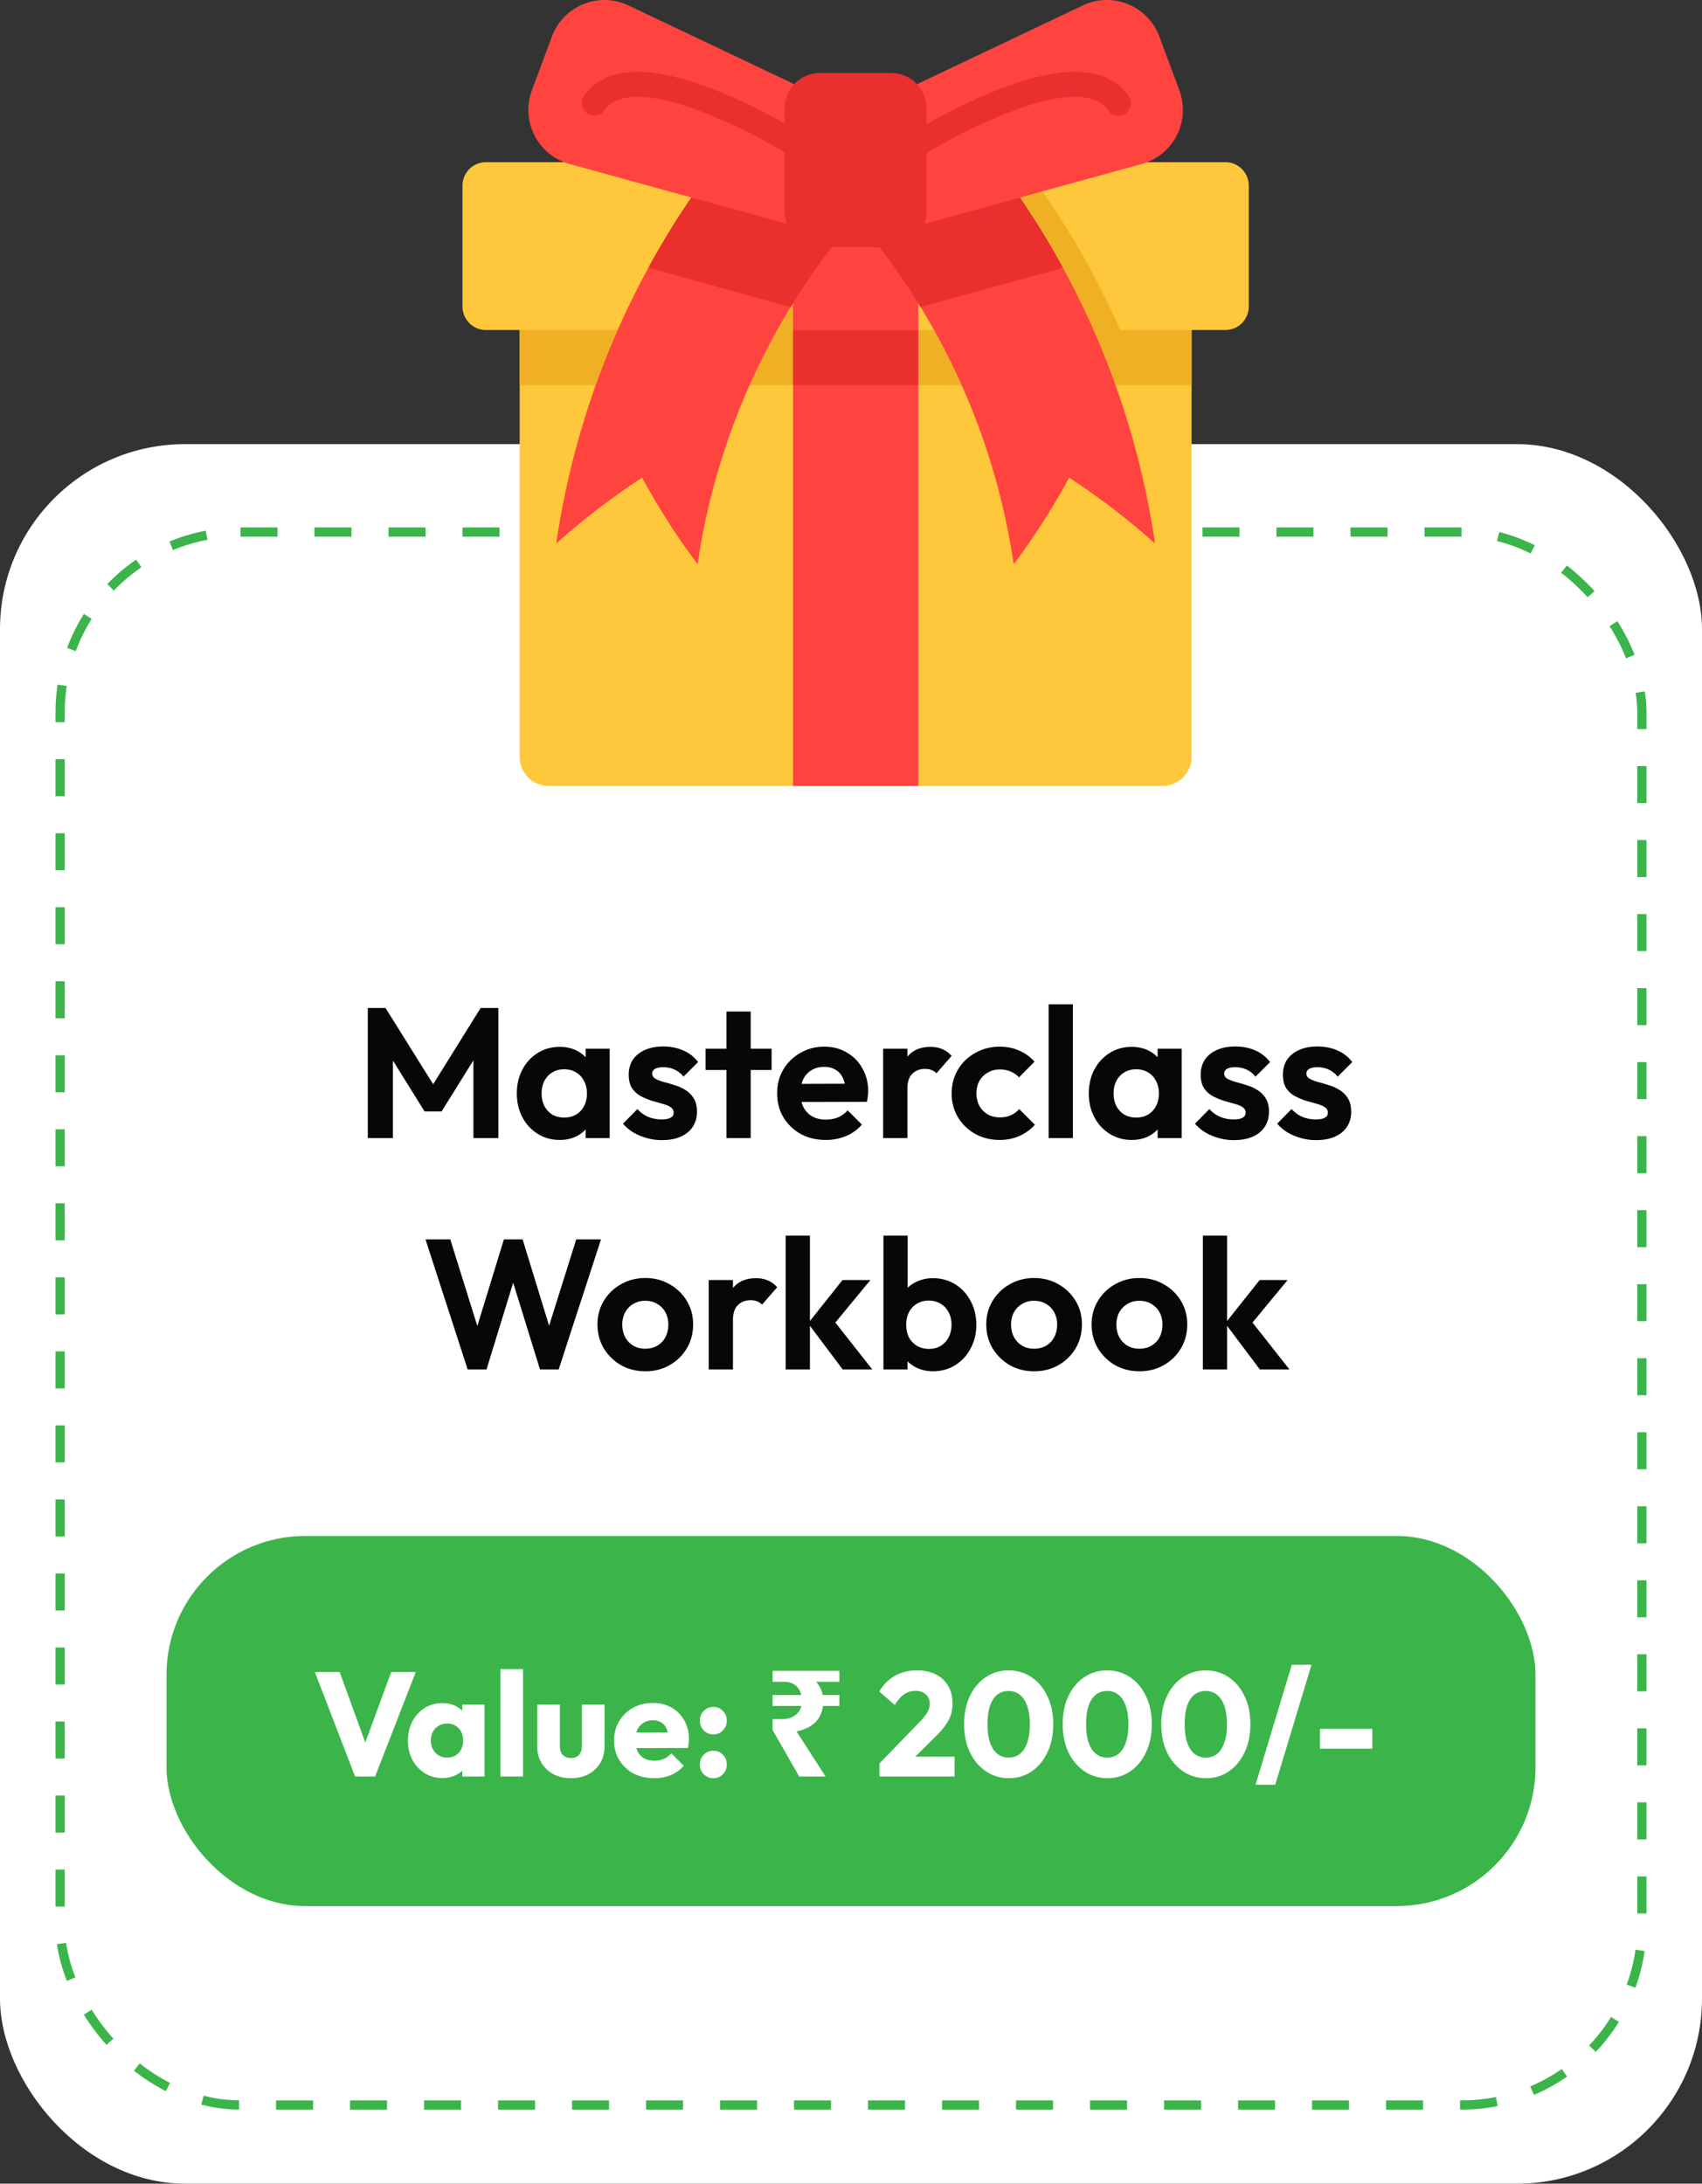
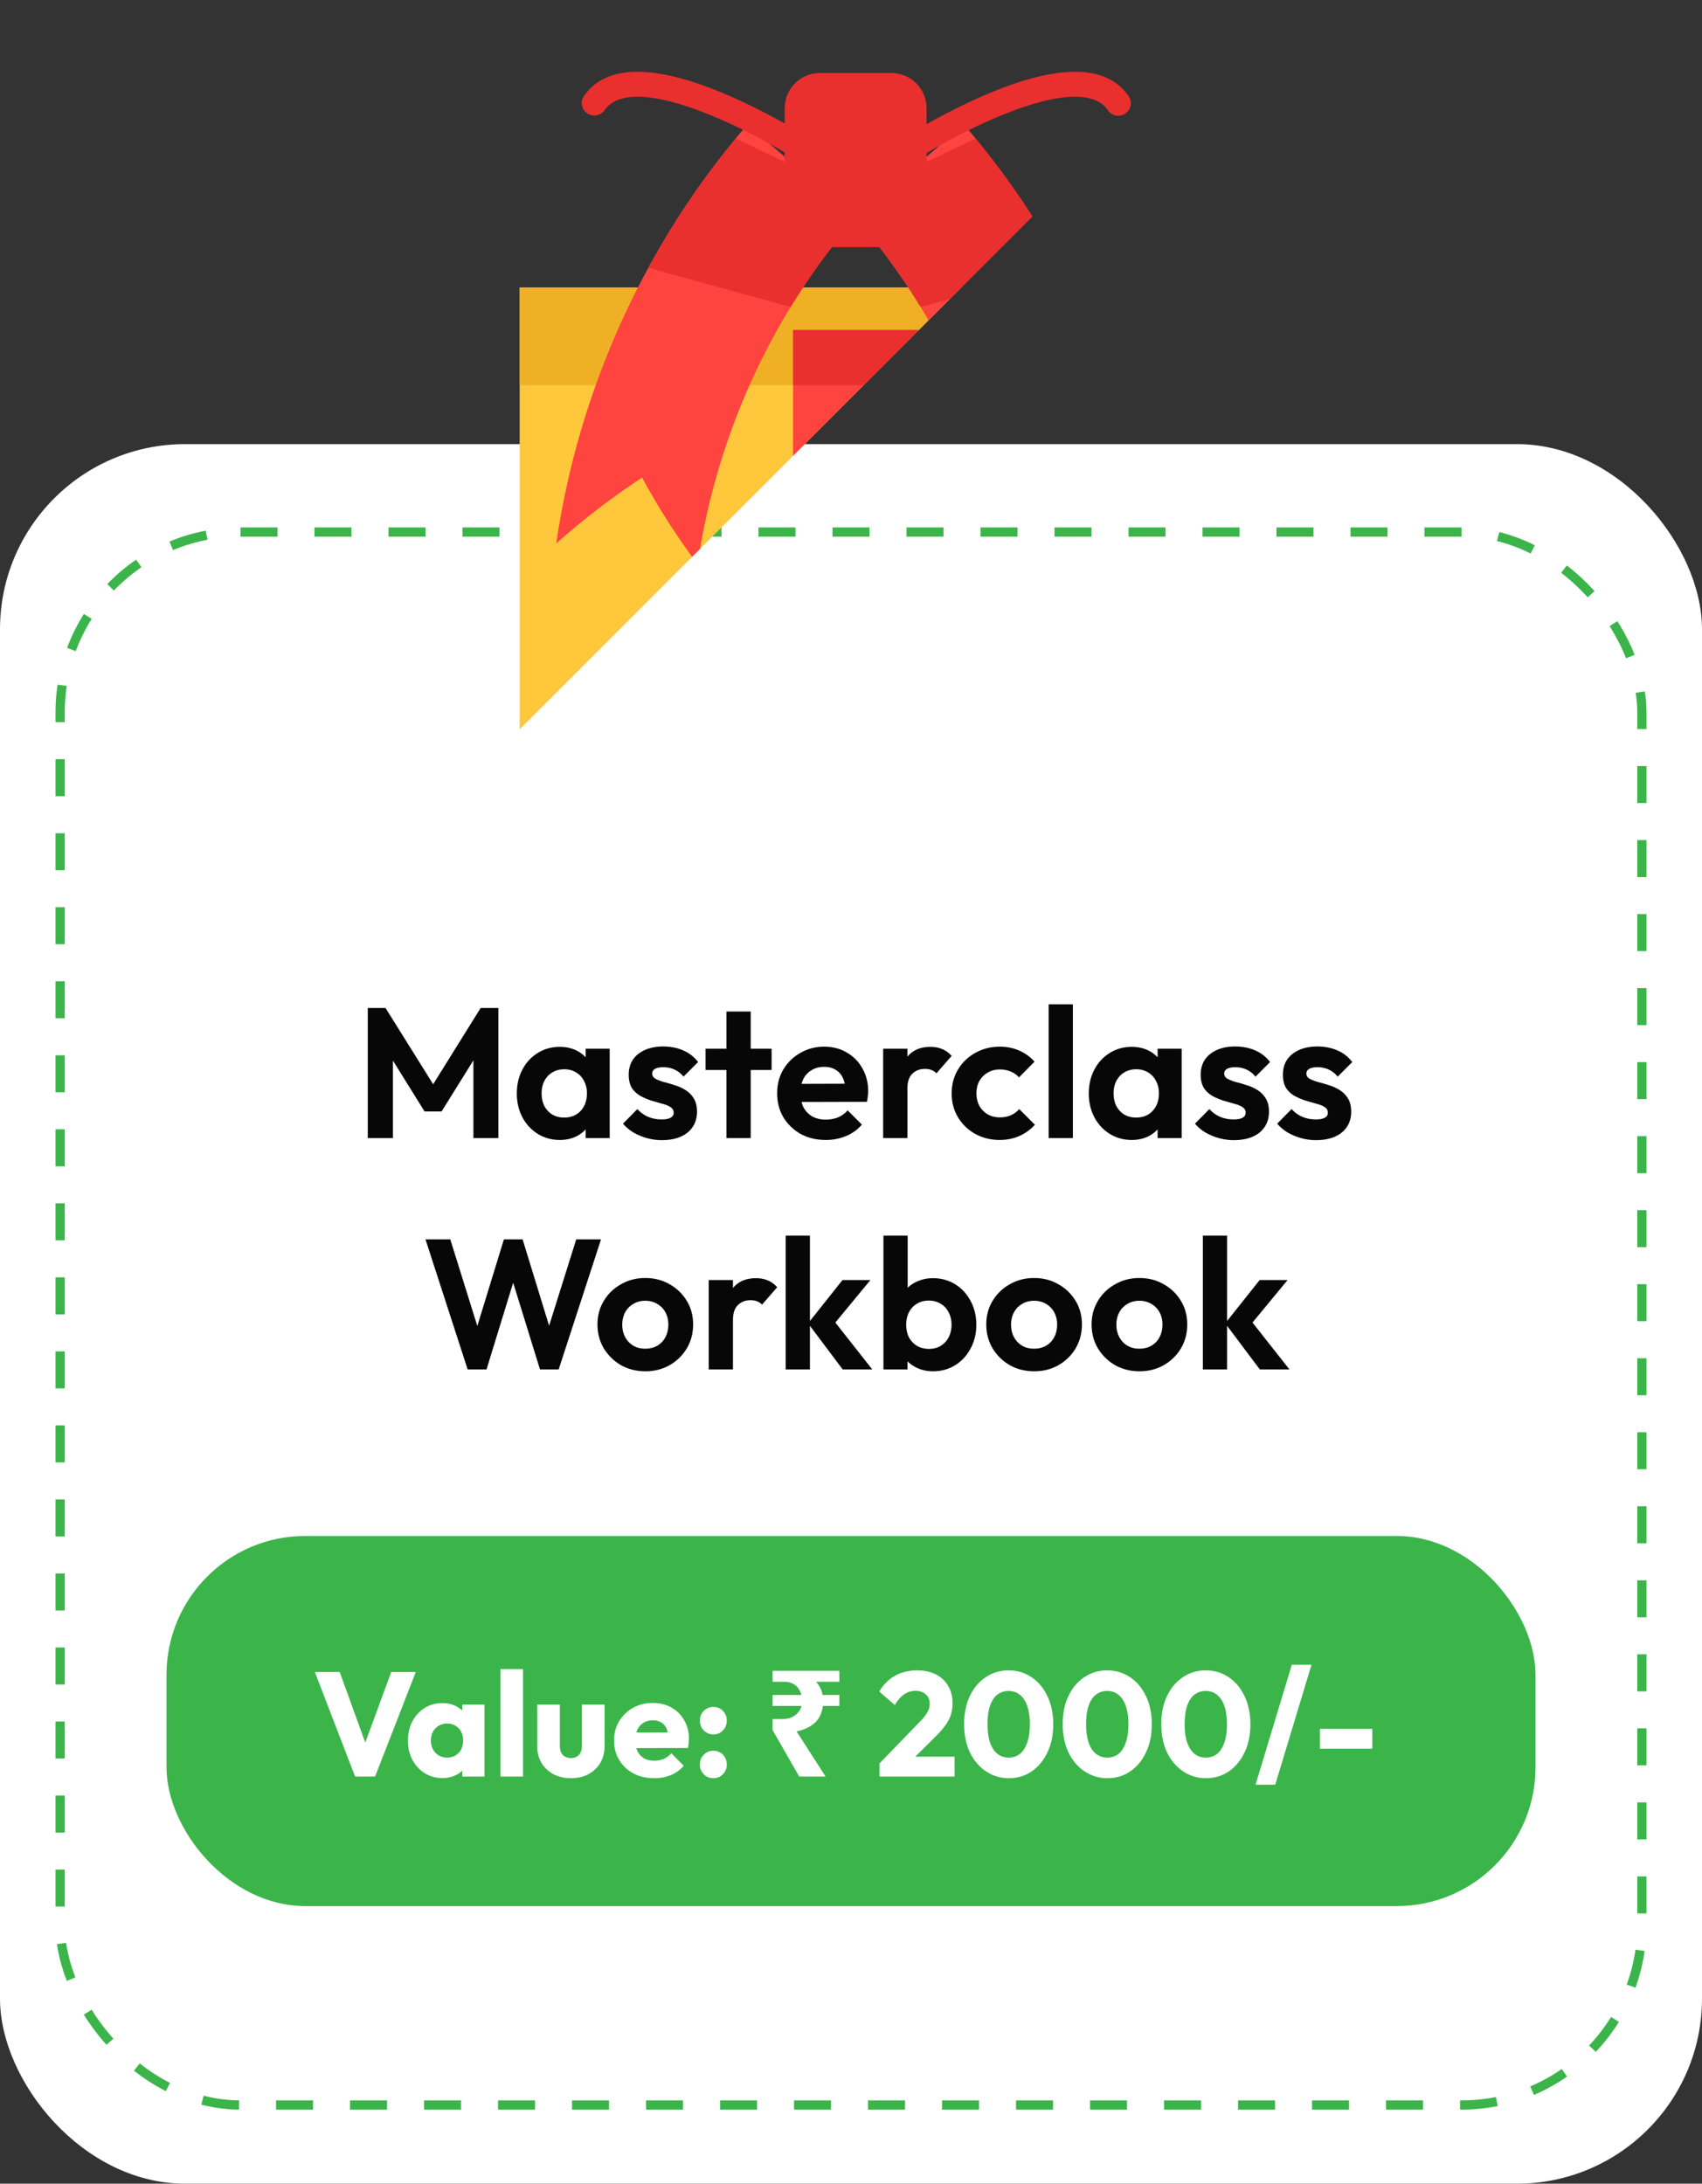
<svg xmlns="http://www.w3.org/2000/svg" fill="none" viewBox="0 0 184 236">
  <rect x="0" y="0" width="184" height="236" fill="#333333" stroke="none" />
  <rect fill="#fff" width="184" height="188" y="48" rx="20" />
  <rect width="171" height="170" x="6.5" y="57.5" stroke="#3BB54A" stroke-dasharray="4 4" rx="19.5" />
  <path d="M39.76 123v-14.06h1.92l5.7 9.12h-1.1l5.68-9.12h1.92V123h-2.7v-9.4l.52.16-3.96 6.36H45.9l-3.96-6.36.54-.16v9.4h-2.72Zm20.753.2c-.88 0-1.674-.22-2.38-.66a4.6 4.6 0 0 1-1.66-1.8c-.4-.76-.6-1.613-.6-2.56 0-.96.2-1.82.6-2.58a4.6 4.6 0 0 1 1.66-1.8c.706-.44 1.5-.66 2.38-.66.693 0 1.313.14 1.86.42.546.28.98.673 1.3 1.18a3.18 3.18 0 0 1 .54 1.68v3.48a3.212 3.212 0 0 1-.54 1.7 3.48 3.48 0 0 1-1.3 1.18c-.547.28-1.167.42-1.86.42Zm.48-2.42c.733 0 1.326-.24 1.78-.72.453-.493.68-1.127.68-1.9 0-.507-.107-.953-.32-1.34-.2-.4-.487-.707-.86-.92-.36-.227-.787-.34-1.28-.34-.48 0-.907.113-1.28.34-.36.213-.647.52-.86.92-.2.387-.3.833-.3 1.34 0 .52.1.98.3 1.38.213.387.5.693.86.92.373.213.8.32 1.28.32Zm2.32 2.22v-2.6l.42-2.36-.42-2.32v-2.38h2.6V123h-2.6Zm8.237.22a6.07 6.07 0 0 1-1.62-.22 6.33 6.33 0 0 1-1.44-.6 4.704 4.704 0 0 1-1.14-.96l1.56-1.58c.334.373.72.653 1.16.84.44.187.927.28 1.46.28.427 0 .747-.06.96-.18.227-.12.34-.3.34-.54 0-.267-.12-.473-.36-.62-.226-.147-.526-.267-.9-.36l-1.18-.34a7.39 7.39 0 0 1-1.16-.5c-.373-.213-.68-.5-.92-.86-.226-.373-.34-.853-.34-1.44 0-.613.147-1.147.44-1.6.307-.453.74-.807 1.3-1.06s1.22-.38 1.98-.38c.8 0 1.52.14 2.16.42.654.28 1.194.7 1.62 1.26l-1.58 1.58a2.627 2.627 0 0 0-1-.78c-.36-.16-.753-.24-1.18-.24-.386 0-.686.06-.9.18-.2.12-.3.287-.3.5 0 .24.114.427.34.56.24.133.547.253.92.36.374.093.76.207 1.16.34.414.12.8.293 1.16.52.374.227.674.527.9.9.24.373.36.853.36 1.44 0 .947-.34 1.7-1.02 2.26-.68.547-1.606.82-2.78.82Zm6.987-.22v-13.68h2.62V123h-2.62Zm-2.26-7.36v-2.3h7.14v2.3h-7.14Zm13 7.56c-1.014 0-1.914-.213-2.7-.64a5.076 5.076 0 0 1-1.88-1.8c-.454-.76-.68-1.627-.68-2.6 0-.96.22-1.813.66-2.56a4.965 4.965 0 0 1 1.84-1.8c.772-.453 1.632-.68 2.58-.68.932 0 1.752.213 2.46.64.72.413 1.28.987 1.68 1.72.412.72.62 1.54.62 2.46 0 .173-.014.353-.04.54a4.017 4.017 0 0 1-.1.6l-8.12.02v-1.96l6.9-.02-1.06.82c-.028-.573-.134-1.053-.32-1.44a1.863 1.863 0 0 0-.78-.88c-.334-.213-.748-.32-1.24-.32-.52 0-.974.12-1.36.36a2.293 2.293 0 0 0-.9.98c-.2.413-.3.907-.3 1.48 0 .587.106 1.1.32 1.54.226.427.546.76.96 1 .412.227.892.34 1.44.34.492 0 .94-.08 1.34-.24a2.92 2.92 0 0 0 1.04-.76l1.54 1.54c-.468.547-1.04.96-1.72 1.24a5.58 5.58 0 0 1-2.18.42Zm6.2-.2v-9.66h2.62V123h-2.62Zm2.62-5.34-1.02-.68c.12-1.187.466-2.12 1.04-2.8.573-.693 1.4-1.04 2.479-1.04.467 0 .887.08 1.26.24.374.147.714.393 1.02.74l-1.64 1.88a1.366 1.366 0 0 0-.54-.36c-.2-.08-.433-.12-.7-.12-.56 0-1.02.18-1.38.54-.346.347-.52.88-.52 1.6Zm9.986 5.54c-.986 0-1.873-.22-2.66-.66a4.932 4.932 0 0 1-1.86-1.8c-.453-.76-.68-1.613-.68-2.56 0-.96.227-1.82.68-2.58a4.932 4.932 0 0 1 1.86-1.8c.8-.453 1.687-.68 2.66-.68.76 0 1.46.14 2.1.42.64.28 1.194.68 1.66 1.2l-1.68 1.7a2.49 2.49 0 0 0-.92-.64 2.94 2.94 0 0 0-1.16-.22c-.48 0-.913.113-1.3.34a2.429 2.429 0 0 0-.9.9c-.213.373-.32.82-.32 1.34 0 .507.107.96.32 1.36.227.387.527.693.9.92.387.213.82.32 1.3.32.44 0 .834-.073 1.18-.22.36-.16.667-.387.92-.68l1.7 1.7c-.493.533-1.06.94-1.7 1.22-.64.28-1.34.42-2.1.42Zm5.284-.2v-14.46h2.62V123h-2.62Zm8.981.2c-.88 0-1.673-.22-2.38-.66a4.605 4.605 0 0 1-1.66-1.8c-.4-.76-.6-1.613-.6-2.56 0-.96.2-1.82.6-2.58.4-.76.954-1.36 1.66-1.8.707-.44 1.5-.66 2.38-.66.694 0 1.314.14 1.86.42.547.28.98.673 1.3 1.18.334.493.514 1.053.54 1.68v3.48a3.2 3.2 0 0 1-.54 1.7c-.32.493-.753.887-1.3 1.18-.546.28-1.166.42-1.86.42Zm.48-2.42c.734 0 1.327-.24 1.78-.72.454-.493.68-1.127.68-1.9 0-.507-.106-.953-.32-1.34-.2-.4-.486-.707-.86-.92-.36-.227-.786-.34-1.28-.34-.48 0-.906.113-1.28.34-.36.213-.646.52-.86.92-.2.387-.3.833-.3 1.34 0 .52.1.98.3 1.38.214.387.5.693.86.92.374.213.8.32 1.28.32Zm2.32 2.22v-2.6l.42-2.36-.42-2.32v-2.38h2.6V123h-2.6Zm8.238.22a6.077 6.077 0 0 1-1.62-.22 6.33 6.33 0 0 1-1.44-.6 4.704 4.704 0 0 1-1.14-.96l1.56-1.58c.334.373.72.653 1.16.84.44.187.927.28 1.46.28.427 0 .747-.06.96-.18.227-.12.34-.3.34-.54 0-.267-.12-.473-.36-.62-.226-.147-.526-.267-.9-.36l-1.18-.34a7.42 7.42 0 0 1-1.16-.5c-.373-.213-.68-.5-.92-.86-.226-.373-.34-.853-.34-1.44 0-.613.147-1.147.44-1.6.307-.453.74-.807 1.3-1.06s1.22-.38 1.98-.38c.8 0 1.52.14 2.16.42.654.28 1.194.7 1.62 1.26l-1.58 1.58a2.62 2.62 0 0 0-1-.78c-.36-.16-.753-.24-1.18-.24-.386 0-.686.06-.9.18-.2.12-.3.287-.3.5 0 .24.114.427.34.56.24.133.547.253.92.36.374.093.76.207 1.16.34.414.12.8.293 1.16.52.374.227.674.527.9.9.24.373.36.853.36 1.44 0 .947-.34 1.7-1.02 2.26-.68.547-1.606.82-2.78.82Zm8.887 0a6.066 6.066 0 0 1-1.62-.22 6.33 6.33 0 0 1-1.44-.6 4.704 4.704 0 0 1-1.14-.96l1.56-1.58c.333.373.72.653 1.16.84.44.187.927.28 1.46.28.427 0 .747-.06.96-.18.227-.12.34-.3.34-.54 0-.267-.12-.473-.36-.62-.227-.147-.527-.267-.9-.36l-1.18-.34c-.4-.133-.787-.3-1.16-.5-.373-.213-.68-.5-.92-.86-.227-.373-.34-.853-.34-1.44 0-.613.147-1.147.44-1.6.307-.453.74-.807 1.3-1.06s1.22-.38 1.98-.38c.8 0 1.52.14 2.16.42.653.28 1.193.7 1.62 1.26l-1.58 1.58a2.627 2.627 0 0 0-1-.78c-.36-.16-.753-.24-1.18-.24-.387 0-.687.06-.9.18-.2.12-.3.287-.3.5 0 .24.113.427.34.56.24.133.547.253.92.36.373.093.76.207 1.16.34.413.12.8.293 1.16.52.373.227.673.527.9.9.24.373.36.853.36 1.44 0 .947-.34 1.7-1.02 2.26-.68.547-1.607.82-2.78.82ZM50.557 148l-4.56-14.06h2.68l3.38 10.82h-.9l3.32-10.82h2.02l3.32 10.82h-.92l3.4-10.82h2.68L60.397 148h-2.02l-3.34-10.8h.88l-3.32 10.8h-2.04Zm19.215.2c-.973 0-1.853-.22-2.64-.66a5.283 5.283 0 0 1-1.86-1.82c-.453-.773-.68-1.633-.68-2.58 0-.947.227-1.793.68-2.54a4.922 4.922 0 0 1 1.86-1.8c.787-.453 1.66-.68 2.62-.68.987 0 1.867.227 2.64.68a4.924 4.924 0 0 1 1.86 1.8c.454.747.68 1.593.68 2.54 0 .947-.226 1.807-.68 2.58a5.074 5.074 0 0 1-1.86 1.82c-.773.44-1.646.66-2.62.66Zm-.02-2.44c.494 0 .927-.107 1.3-.32.387-.227.68-.533.88-.92.214-.4.32-.853.32-1.36 0-.507-.106-.953-.32-1.34a2.282 2.282 0 0 0-.88-.9c-.373-.227-.806-.34-1.3-.34-.48 0-.906.113-1.28.34a2.28 2.28 0 0 0-.88.9c-.213.387-.32.833-.32 1.34 0 .507.107.96.32 1.36.214.387.507.693.88.92.374.213.8.32 1.28.32ZM76.62 148v-9.66h2.62V148h-2.62Zm2.62-5.34-1.02-.68c.12-1.187.467-2.12 1.04-2.8.573-.693 1.4-1.04 2.48-1.04.467 0 .887.08 1.26.24.373.147.713.393 1.02.74L82.38 141a1.376 1.376 0 0 0-.54-.36c-.2-.08-.433-.12-.7-.12-.56 0-1.02.18-1.38.54-.347.347-.52.88-.52 1.6ZM91.1 148l-3.74-4.98 3.72-4.68h3.02l-4.36 5.28.1-1.28L94.3 148h-3.2Zm-6.16 0v-14.46h2.62V148h-2.62Zm15.927.2c-.694 0-1.32-.147-1.88-.44a3.53 3.53 0 0 1-1.34-1.2 3.29 3.29 0 0 1-.54-1.7v-3.44a3.18 3.18 0 0 1 .54-1.68c.346-.507.8-.9 1.36-1.18a4.1 4.1 0 0 1 1.86-.42c.893 0 1.693.22 2.4.66.706.44 1.26 1.04 1.66 1.8.413.76.62 1.62.62 2.58 0 .947-.207 1.8-.62 2.56-.4.76-.954 1.36-1.66 1.8-.707.44-1.507.66-2.4.66Zm-.44-2.42c.48 0 .9-.107 1.26-.32.373-.227.66-.533.86-.92.213-.4.32-.86.32-1.38 0-.507-.107-.953-.32-1.34-.2-.4-.487-.707-.86-.92-.374-.227-.8-.34-1.28-.34s-.907.113-1.28.34c-.36.213-.647.52-.86.92-.2.387-.3.833-.3 1.34 0 .52.1.98.3 1.38.213.387.506.693.88.92.373.213.8.32 1.28.32Zm-4.92 2.22v-14.46h2.62v7.18l-.44 2.32.42 2.36v2.6h-2.6Zm16.298.2c-.974 0-1.854-.22-2.64-.66a5.273 5.273 0 0 1-1.86-1.82c-.454-.773-.68-1.633-.68-2.58 0-.947.226-1.793.68-2.54a4.918 4.918 0 0 1 1.86-1.8c.786-.453 1.66-.68 2.62-.68.986 0 1.866.227 2.64.68a4.932 4.932 0 0 1 1.86 1.8c.453.747.68 1.593.68 2.54 0 .947-.227 1.807-.68 2.58a5.083 5.083 0 0 1-1.86 1.82c-.774.44-1.647.66-2.62.66Zm-.02-2.44c.493 0 .926-.107 1.3-.32a2.25 2.25 0 0 0 .88-.92c.213-.4.32-.853.32-1.36 0-.507-.107-.953-.32-1.34a2.288 2.288 0 0 0-.88-.9c-.374-.227-.807-.34-1.3-.34-.48 0-.907.113-1.28.34a2.275 2.275 0 0 0-.88.9c-.214.387-.32.833-.32 1.34 0 .507.106.96.32 1.36.213.387.506.693.88.92.373.213.8.32 1.28.32Zm11.406 2.44c-.973 0-1.853-.22-2.64-.66a5.29 5.29 0 0 1-1.86-1.82c-.453-.773-.68-1.633-.68-2.58 0-.947.227-1.793.68-2.54a4.932 4.932 0 0 1 1.86-1.8c.787-.453 1.66-.68 2.62-.68.987 0 1.867.227 2.64.68a4.918 4.918 0 0 1 1.86 1.8c.454.747.68 1.593.68 2.54 0 .947-.226 1.807-.68 2.58a5.068 5.068 0 0 1-1.86 1.82c-.773.44-1.646.66-2.62.66Zm-.02-2.44c.494 0 .927-.107 1.3-.32.387-.227.68-.533.88-.92.214-.4.32-.853.32-1.36 0-.507-.106-.953-.32-1.34a2.275 2.275 0 0 0-.88-.9c-.373-.227-.806-.34-1.3-.34-.48 0-.906.113-1.28.34a2.288 2.288 0 0 0-.88.9c-.213.387-.32.833-.32 1.34 0 .507.107.96.32 1.36.214.387.507.693.88.92.374.213.8.32 1.28.32Zm13.027 2.24-3.74-4.98 3.72-4.68h3.02l-4.36 5.28.1-1.28 4.46 5.66h-3.2Zm-6.16 0v-14.46h2.62V148h-2.62Z" fill="#070707" />
  <rect fill="#3BB54A" width="148" height="40" x="18" y="166" rx="15" />
  <path d="m38.39 192-4.353-11.296h2.688l3.312 9.136h-1.104l3.36-9.136h2.656L40.55 192h-2.16Zm9.44.16a3.56 3.56 0 0 1-1.92-.528 3.844 3.844 0 0 1-1.327-1.44c-.32-.608-.48-1.301-.48-2.08 0-.779.16-1.472.48-2.08a3.844 3.844 0 0 1 1.328-1.44c.565-.352 1.205-.528 1.92-.528.522 0 .992.101 1.408.304.426.203.773.485 1.04.848.266.352.416.757.448 1.216v3.36a2.31 2.31 0 0 1-.448 1.232 2.64 2.64 0 0 1-1.024.832 3.273 3.273 0 0 1-1.424.304Zm.497-2.208c.522 0 .944-.171 1.264-.512.32-.352.48-.795.48-1.328 0-.363-.075-.683-.224-.96a1.47 1.47 0 0 0-.608-.64 1.655 1.655 0 0 0-.896-.24 1.714 1.714 0 0 0-1.536.88c-.15.277-.224.597-.224.96 0 .352.074.667.224.944.15.277.357.496.624.656.266.16.565.24.896.24ZM49.975 192v-2.096l.368-1.888-.368-1.888v-1.904h2.4V192h-2.4Zm4.123 0v-11.616h2.448V192h-2.448Zm7.628.176c-.714 0-1.35-.144-1.904-.432a3.346 3.346 0 0 1-1.28-1.216c-.31-.523-.464-1.12-.464-1.792v-4.512h2.448v4.48c0 .267.043.496.128.688.096.192.235.341.416.448.182.107.4.16.656.16.363 0 .65-.112.864-.336.214-.235.32-.555.32-.96v-4.48h2.448v4.496c0 .683-.154 1.285-.464 1.808-.31.512-.736.917-1.28 1.216-.544.288-1.173.432-1.888.432Zm9.01 0c-.843 0-1.595-.171-2.257-.512a3.954 3.954 0 0 1-1.536-1.456c-.373-.619-.56-1.317-.56-2.096 0-.779.182-1.472.544-2.08a4.017 4.017 0 0 1 1.504-1.456c.63-.352 1.339-.528 2.128-.528.768 0 1.446.165 2.032.496a3.555 3.555 0 0 1 1.376 1.376c.342.587.512 1.259.512 2.016 0 .139-.01.288-.032.448-.01.149-.037.325-.08.528l-6.704.016v-1.68l5.664-.016-1.056.704c-.01-.448-.08-.816-.208-1.104a1.376 1.376 0 0 0-.576-.672c-.245-.16-.55-.24-.912-.24-.384 0-.72.091-1.008.272a1.769 1.769 0 0 0-.656.736c-.15.32-.224.709-.224 1.168 0 .459.08.853.24 1.184.17.32.406.571.704.752.31.171.672.256 1.088.256a2.7 2.7 0 0 0 1.04-.192c.31-.139.582-.341.816-.608l1.344 1.344a3.628 3.628 0 0 1-1.392 1.008 4.663 4.663 0 0 1-1.792.336Zm6.38 0c-.415 0-.762-.144-1.04-.432a1.446 1.446 0 0 1-.415-1.04c0-.427.138-.779.416-1.056a1.384 1.384 0 0 1 1.04-.432c.426 0 .773.144 1.04.432.277.277.416.629.416 1.056 0 .405-.139.752-.416 1.04-.267.288-.614.432-1.04.432Zm0-4.736c-.415 0-.762-.144-1.04-.432a1.446 1.446 0 0 1-.415-1.04c0-.427.138-.779.416-1.056a1.384 1.384 0 0 1 1.04-.432c.426 0 .773.144 1.04.432.277.277.416.629.416 1.056 0 .405-.139.752-.416 1.04-.267.288-.614.432-1.04.432Zm9.288 4.56-2.88-5.024v-1.184h.96c.384 0 .72-.053 1.008-.16.299-.117.544-.283.736-.496.203-.213.342-.469.416-.768h-3.12v-1.184h3.104a1.936 1.936 0 0 0-.336-.736 1.474 1.474 0 0 0-.608-.496c-.245-.128-.544-.192-.896-.192h-1.264v-1.184h7.216v1.184h-2.512c.182.203.331.421.448.656.128.235.214.491.256.768h1.808v1.184h-1.776c-.106.789-.41 1.408-.912 1.856-.501.437-1.146.736-1.936.896l3.136 4.88h-2.848Zm8.668-1.408 4.335-4.48c.267-.267.48-.512.641-.736a2.93 2.93 0 0 0 .352-.624c.074-.203.112-.405.112-.608 0-.437-.144-.779-.432-1.024-.278-.256-.646-.384-1.105-.384-.447 0-.853.123-1.215.368-.353.235-.694.624-1.025 1.168l-1.68-1.456c.448-.757 1.02-1.328 1.712-1.712.694-.384 1.489-.576 2.385-.576.778 0 1.45.144 2.016.432a3.101 3.101 0 0 1 1.328 1.232c.32.533.48 1.157.48 1.872 0 .448-.059.864-.176 1.248-.118.373-.31.747-.576 1.12a9.47 9.47 0 0 1-1.04 1.2l-3.008 2.992-3.105-.032Zm0 1.408v-1.408l2.127-.736h6.001V192h-8.129Zm13.991.176a4.341 4.341 0 0 1-2.464-.736c-.736-.491-1.318-1.173-1.744-2.048-.416-.885-.624-1.904-.624-3.056 0-1.163.208-2.176.624-3.04.416-.875.986-1.552 1.712-2.032.725-.491 1.546-.736 2.464-.736.928 0 1.754.245 2.48.736.725.48 1.296 1.157 1.712 2.032.426.875.64 1.893.64 3.056s-.214 2.181-.64 3.056c-.416.875-.987 1.557-1.712 2.048-.715.48-1.531.72-2.448.72Zm-.016-2.224c.469 0 .874-.133 1.216-.4.341-.277.602-.683.784-1.216.192-.544.288-1.205.288-1.984 0-.789-.096-1.451-.288-1.984-.182-.533-.443-.933-.784-1.2-.342-.277-.752-.416-1.232-.416-.459 0-.864.133-1.216.4-.342.267-.603.667-.784 1.2-.182.533-.272 1.195-.272 1.984 0 .789.09 1.451.272 1.984.181.533.442.939.784 1.216.352.277.762.416 1.232.416Zm10.672 2.224a4.341 4.341 0 0 1-2.464-.736c-.736-.491-1.317-1.173-1.744-2.048-.416-.885-.624-1.904-.624-3.056 0-1.163.208-2.176.624-3.04.416-.875.987-1.552 1.712-2.032.725-.491 1.547-.736 2.464-.736.928 0 1.755.245 2.48.736.725.48 1.296 1.157 1.712 2.032.427.875.64 1.893.64 3.056s-.213 2.181-.64 3.056c-.416.875-.987 1.557-1.712 2.048-.715.48-1.531.72-2.448.72Zm-.016-2.224c.469 0 .875-.133 1.216-.4.341-.277.603-.683.784-1.216.192-.544.288-1.205.288-1.984 0-.789-.096-1.451-.288-1.984-.181-.533-.443-.933-.784-1.2-.341-.277-.752-.416-1.232-.416-.459 0-.864.133-1.216.4-.341.267-.603.667-.784 1.2-.181.533-.272 1.195-.272 1.984 0 .789.091 1.451.272 1.984.181.533.443.939.784 1.216.352.277.763.416 1.232.416Zm10.672 2.224a4.343 4.343 0 0 1-2.464-.736c-.736-.491-1.317-1.173-1.744-2.048-.416-.885-.624-1.904-.624-3.056 0-1.163.208-2.176.624-3.04.416-.875.987-1.552 1.712-2.032.726-.491 1.547-.736 2.464-.736.928 0 1.755.245 2.48.736.726.48 1.296 1.157 1.712 2.032.427.875.64 1.893.64 3.056s-.213 2.181-.64 3.056c-.416.875-.986 1.557-1.712 2.048-.714.48-1.53.72-2.448.72Zm-.016-2.224c.47 0 .875-.133 1.216-.4.342-.277.603-.683.784-1.216.192-.544.288-1.205.288-1.984 0-.789-.096-1.451-.288-1.984-.181-.533-.442-.933-.784-1.2-.341-.277-.752-.416-1.232-.416-.458 0-.864.133-1.216.4-.341.267-.602.667-.784 1.2-.181.533-.272 1.195-.272 1.984 0 .789.091 1.451.272 1.984.182.533.443.939.784 1.216.352.277.763.416 1.232.416Zm5.377 2.928 3.92-12.96h2.128l-3.92 12.96h-2.128Zm6.956-3.888v-2.144h5.664v2.144h-5.664Z" fill="#fff" />
  <g clip-path="url(#a)">
    <path d="M59.328 84.944h66.345a3.147 3.147 0 0 0 3.147-3.147V31.064H56.18v50.733a3.147 3.147 0 0 0 3.148 3.147Z" fill="#FFC73B" />
    <path d="M128.82 31.064H56.18v10.557h72.64V31.064Z" fill="#EFB025" />
-     <path d="M50 20.059v13.079a2.53 2.53 0 0 0 2.53 2.528h79.942A2.528 2.528 0 0 0 135 33.138v-13.08a2.528 2.528 0 0 0-2.528-2.528H52.53A2.53 2.53 0 0 0 50 20.06Z" fill="#FFC73B" />
-     <path d="M95.39 23.543a75.79 75.79 0 0 1 1.622 1.953 73.388 73.388 0 0 1 6.856 10.17h17.239a88.995 88.995 0 0 0-12.751-20.695 81.859 81.859 0 0 0-1.265-1.506l-4.719 4.065-.731.63c-1.857 1.599-3.714 3.198-5.571 4.799-.228.193-.453.39-.68.584ZM69.668 35.666h17.24a73.64 73.64 0 0 1 8.481-12.123l-.68-.584c-1.859-1.601-3.716-3.202-5.573-4.8l-.731-.629-4.72-4.065c-.427.497-.85.998-1.265 1.504a89.082 89.082 0 0 0-12.752 20.697Z" fill="#EFB025" />
    <path d="M92.501 23.545a73.34 73.34 0 0 1 7.025 9.637 73.733 73.733 0 0 1 10.059 27.793 74.145 74.145 0 0 0 5.998-9.358 77.938 77.938 0 0 1 9.285 7.12 89.201 89.201 0 0 0-20.665-45.27l-5.45 4.694c-1.857 1.599-3.714 3.197-5.571 4.799-.227.193-.453.39-.68.585ZM60.133 58.737a77.916 77.916 0 0 1 9.286-7.12 74.175 74.175 0 0 0 5.997 9.358 73.735 73.735 0 0 1 17.085-37.43l-.68-.585c-1.859-1.602-3.716-3.202-5.573-4.8-1.817-1.566-3.635-3.129-5.45-4.694a89.007 89.007 0 0 0-10.71 15.48 89.225 89.225 0 0 0-9.955 29.79Z" fill="#FF4440" />
-     <path d="M99.268 23.544H85.733v12.122h13.535V23.544Z" fill="#FF4440" />
    <path d="m70.088 28.945 15.388 4.236a73.544 73.544 0 0 1 5.401-7.684l.944-2.538.68-1.83-6.253-2.969-6.715-3.19a89.007 89.007 0 0 0-9.445 13.975Zm22.413-7.816.68 1.83.943 2.538a73.34 73.34 0 0 1 5.402 7.685l15.385-4.236a89.078 89.078 0 0 0-9.442-13.975l-6.716 3.19-6.252 2.968Z" fill="#EA2F2F" />
-     <path d="M67.944.588 92.501 12.25l-4.718 12.687-26.21-7.215A6.06 6.06 0 0 1 57.5 9.767l2.163-5.817a6.06 6.06 0 0 1 8.28-3.362Zm49.113 0L92.501 12.25l4.717 12.687 26.21-7.215a6.06 6.06 0 0 0 4.072-7.955l-2.163-5.817a6.06 6.06 0 0 0-8.28-3.362Z" fill="#FF4440" />
    <path d="M86.637 17.349a1.353 1.353 0 0 0 .73-2.494c-.185-.118-4.608-2.933-9.686-4.987-7.32-2.96-12.209-2.802-14.527.473a1.353 1.353 0 1 0 2.208 1.564c3.144-4.438 16.216 2.463 20.547 5.231.226.144.478.213.728.213Zm11.861 0c.25 0 .502-.069.728-.213 4.331-2.768 17.403-9.669 20.547-5.23a1.354 1.354 0 1 0 2.208-1.566c-2.319-3.274-7.206-3.433-14.527-.472-5.078 2.054-9.5 4.869-9.687 4.987a1.354 1.354 0 0 0 .731 2.494Z" fill="#EA2F2F" />
    <path d="M88.65 7.89h7.701a3.817 3.817 0 0 1 3.817 3.817v11.188a3.817 3.817 0 0 1-3.817 3.817H88.65a3.817 3.817 0 0 1-3.817-3.817V11.707A3.817 3.817 0 0 1 88.65 7.89Z" fill="#EA2F2F" />
    <path d="M99.268 35.666H85.733v49.278h13.535V35.666Z" fill="#FF4440" />
    <path d="M99.268 35.666H85.733v5.955h13.535v-5.955Z" fill="#EA2F2F" />
  </g>
  <defs>
    <clipPath id="a">
-       <path d="M135 0H50v85h85z" fill="#fff" />
+       <path d="M135 0H50v85z" fill="#fff" />
    </clipPath>
  </defs>
</svg>